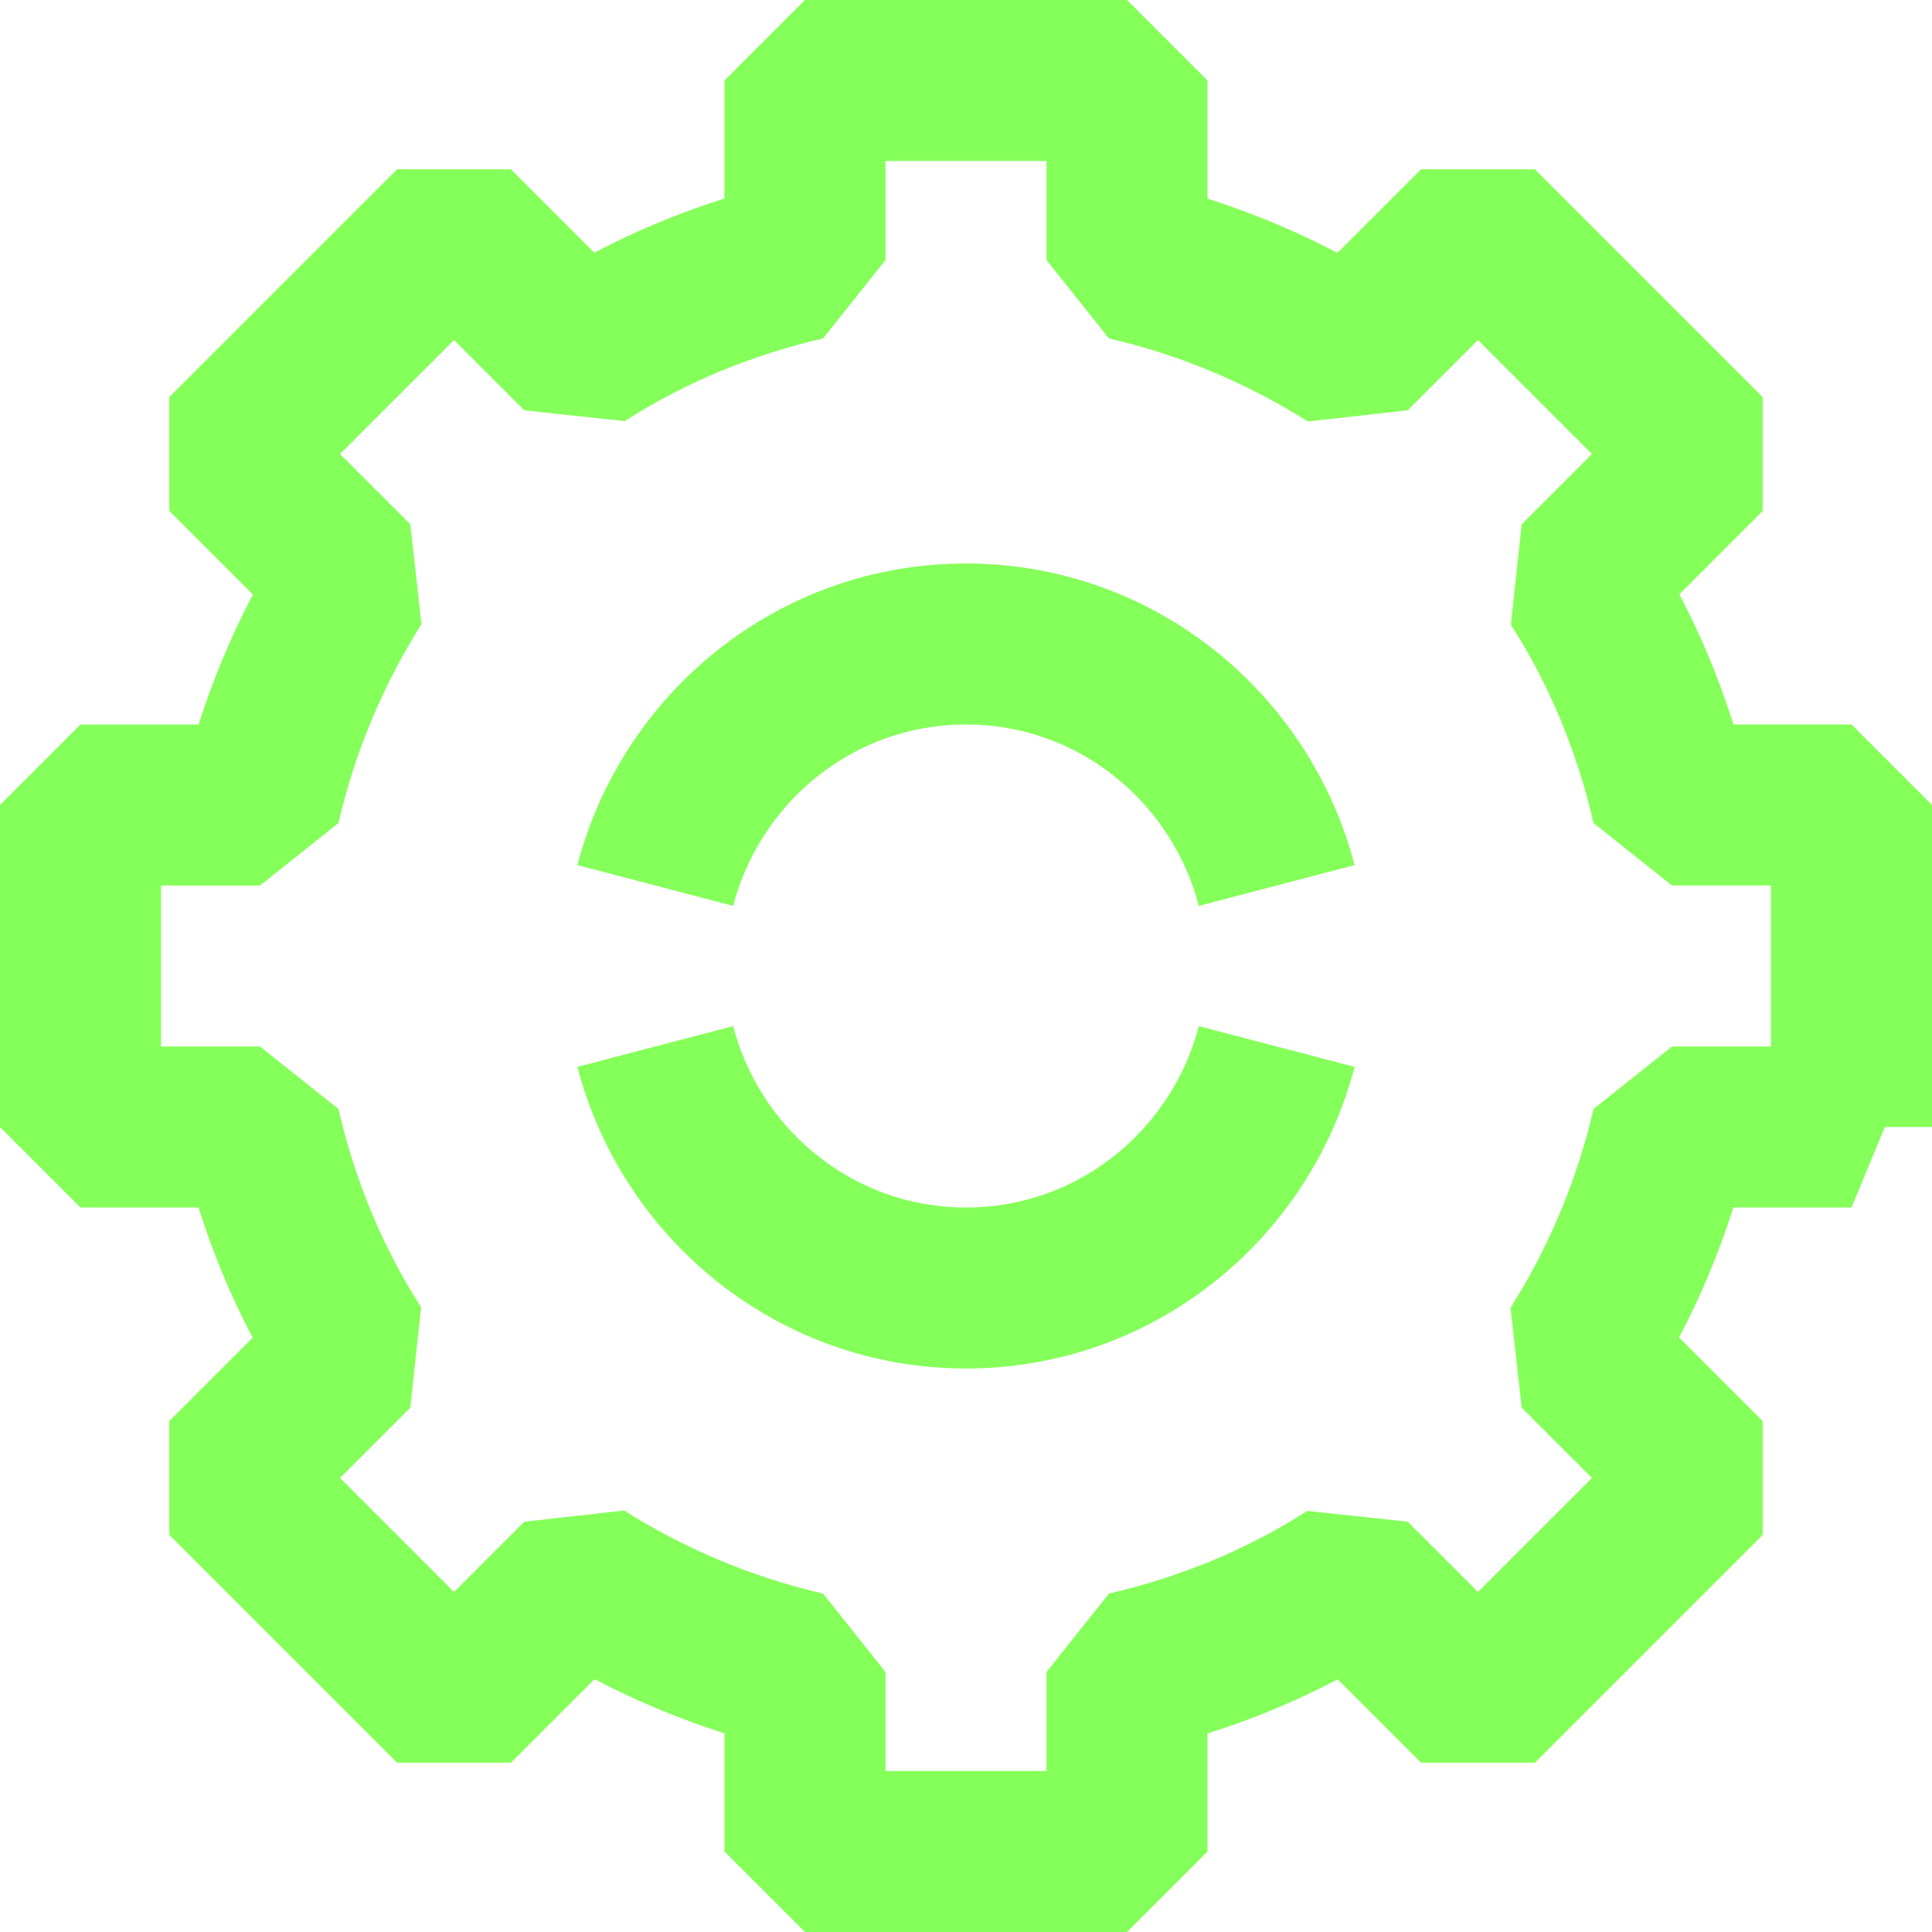
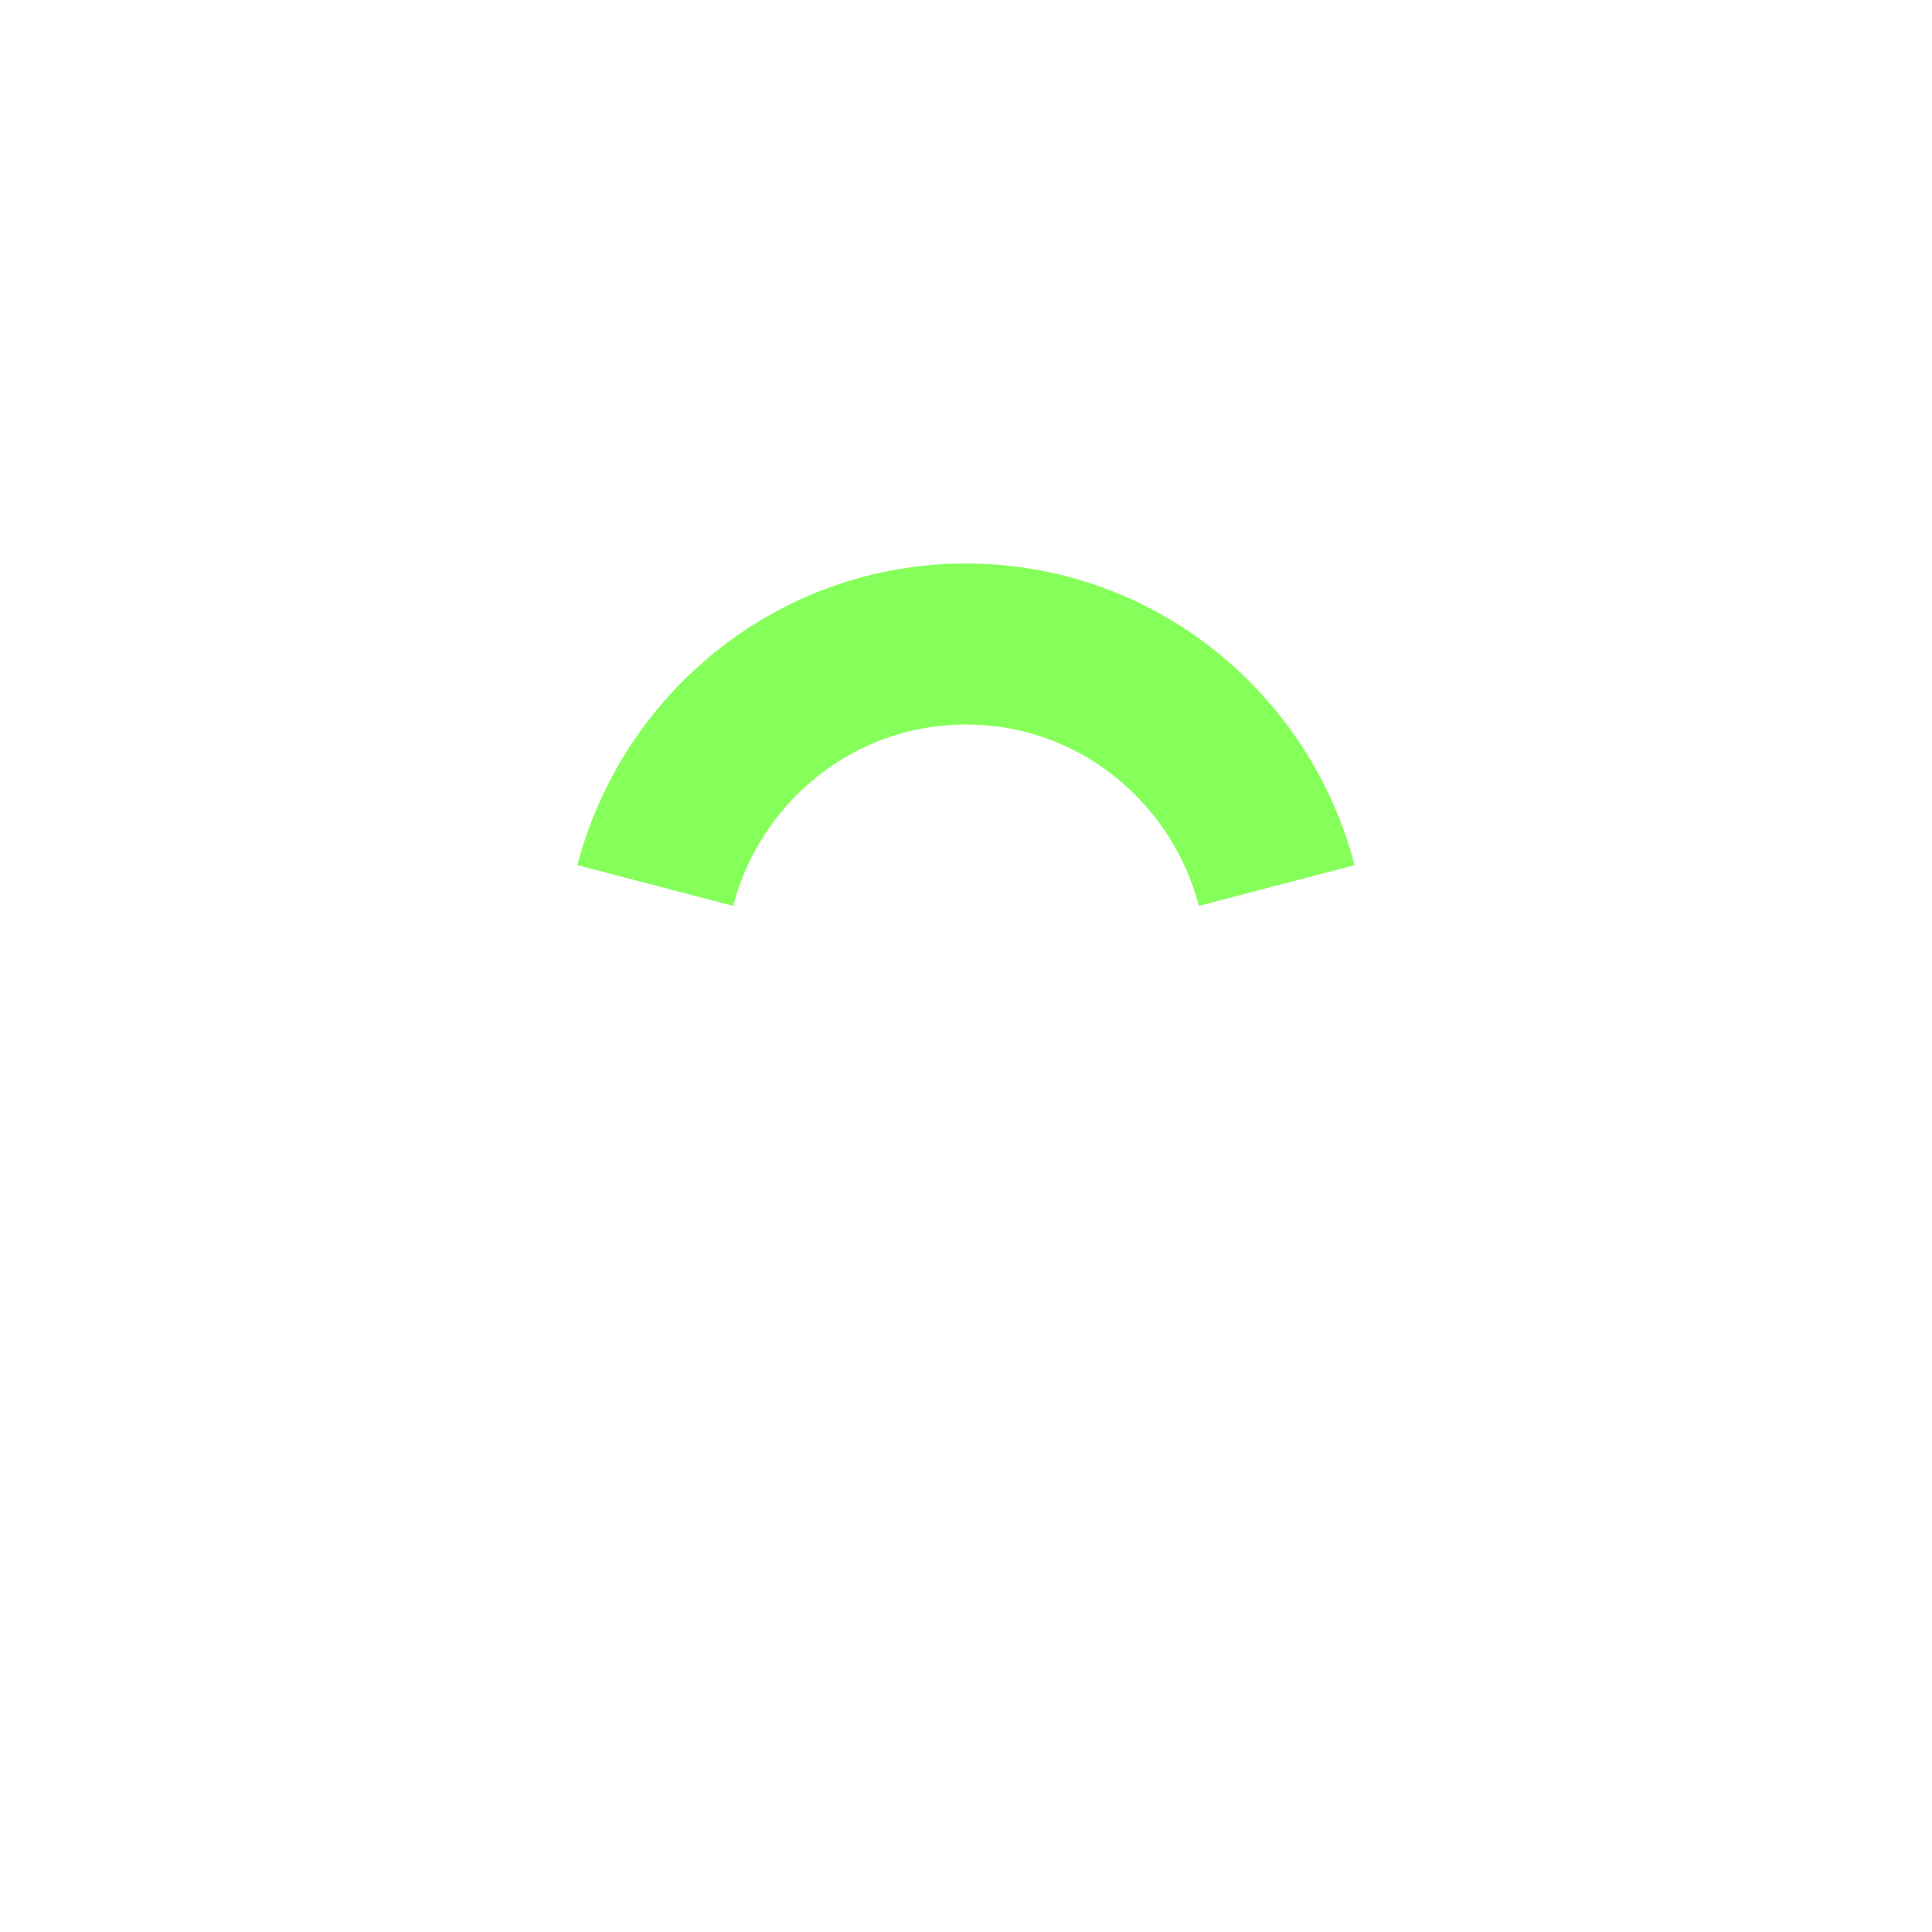
<svg xmlns="http://www.w3.org/2000/svg" id="Insurance" viewBox="0 0 24 24">
  <defs>
    <style>
      .cls-1 {
        fill: none;
        stroke: #85ff59;
        stroke-linejoin: bevel;
        stroke-width: 2px;
      }
    </style>
  </defs>
-   <path class="cls-1" d="M23,14v-4h-2.23c-.23-1-.62-1.94-1.16-2.78l1.58-1.58-2.83-2.83-1.58,1.58c-.84-.53-1.78-.93-2.78-1.16V1h-4v2.23c-1,.23-1.94.62-2.78,1.16l-1.58-1.58-2.83,2.83,1.58,1.58c-.53.84-.93,1.78-1.16,2.78H1v4h2.23c.23,1,.62,1.94,1.16,2.78l-1.58,1.58,2.83,2.83,1.58-1.58c.84.53,1.78.93,2.78,1.16v2.23h4v-2.23c1-.23,1.94-.62,2.78-1.16l1.58,1.58,2.83-2.83-1.58-1.58c.53-.84.93-1.78,1.16-2.78h2.23Z" />
  <g>
-     <path class="cls-1" d="M8.14,13c.45,1.72,2,3,3.86,3s3.41-1.28,3.86-3" />
    <path class="cls-1" d="M15.86,11c-.45-1.72-2-3-3.86-3s-3.41,1.28-3.86,3" />
  </g>
</svg>